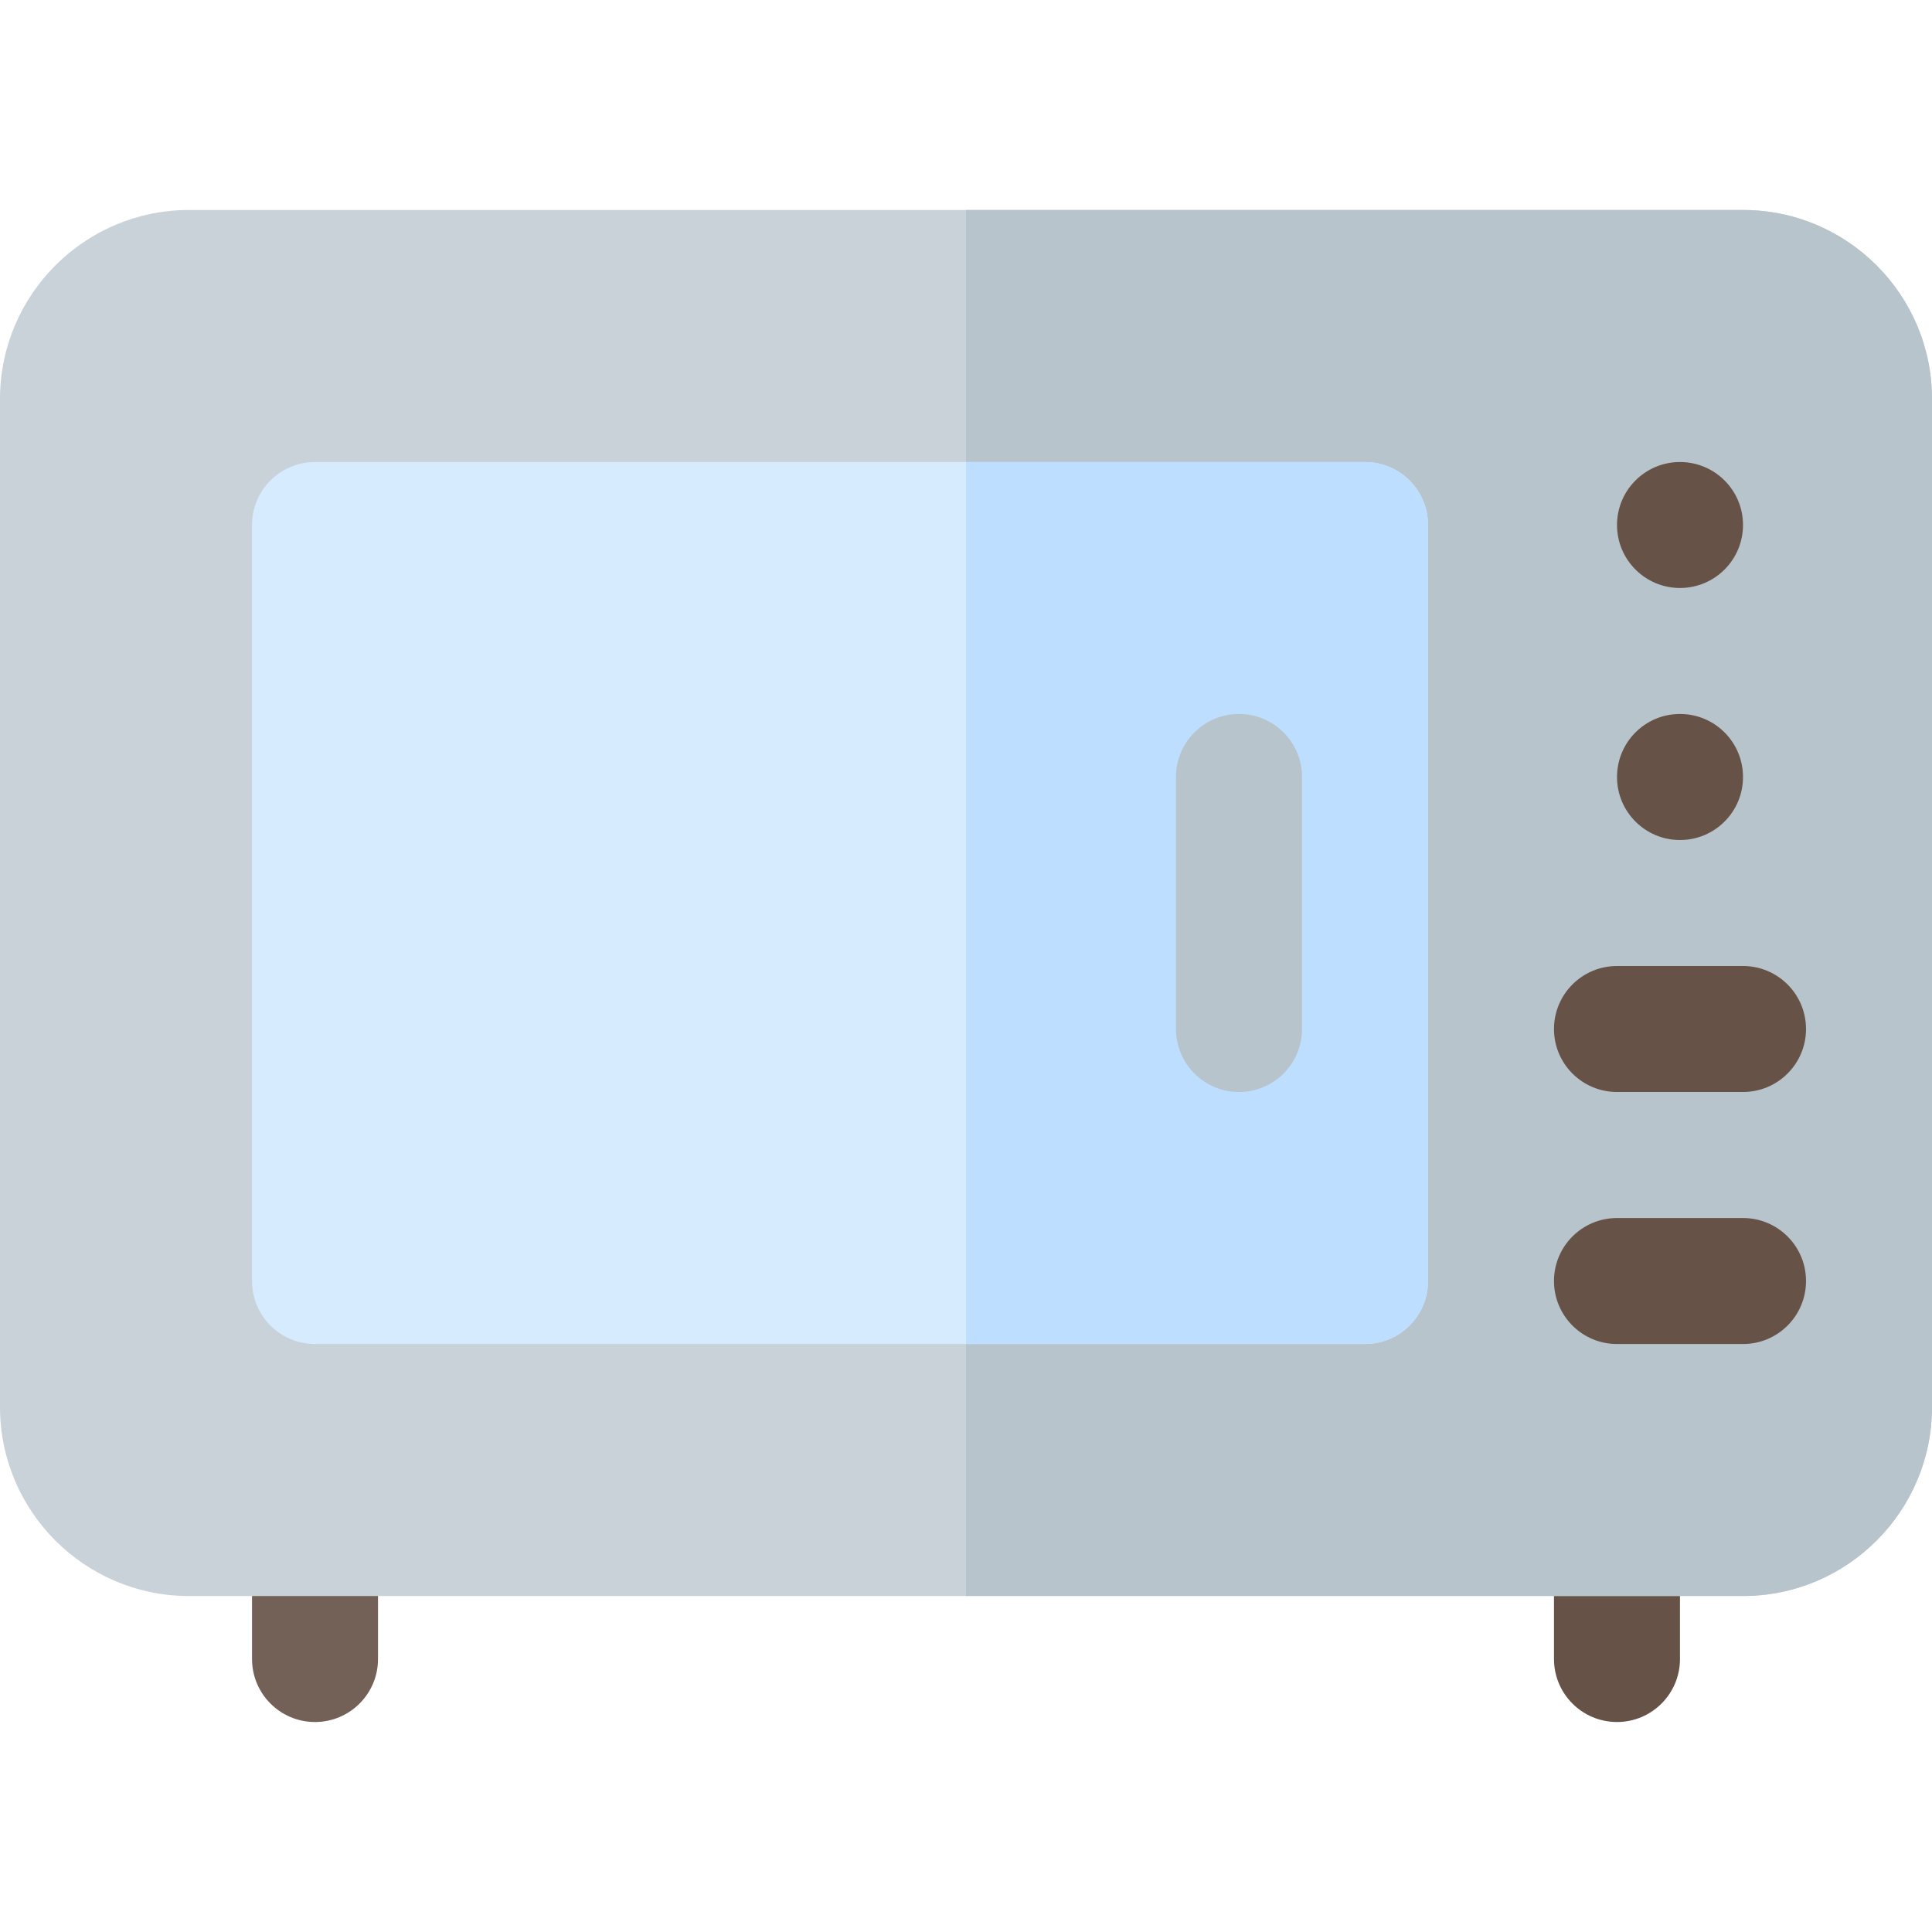
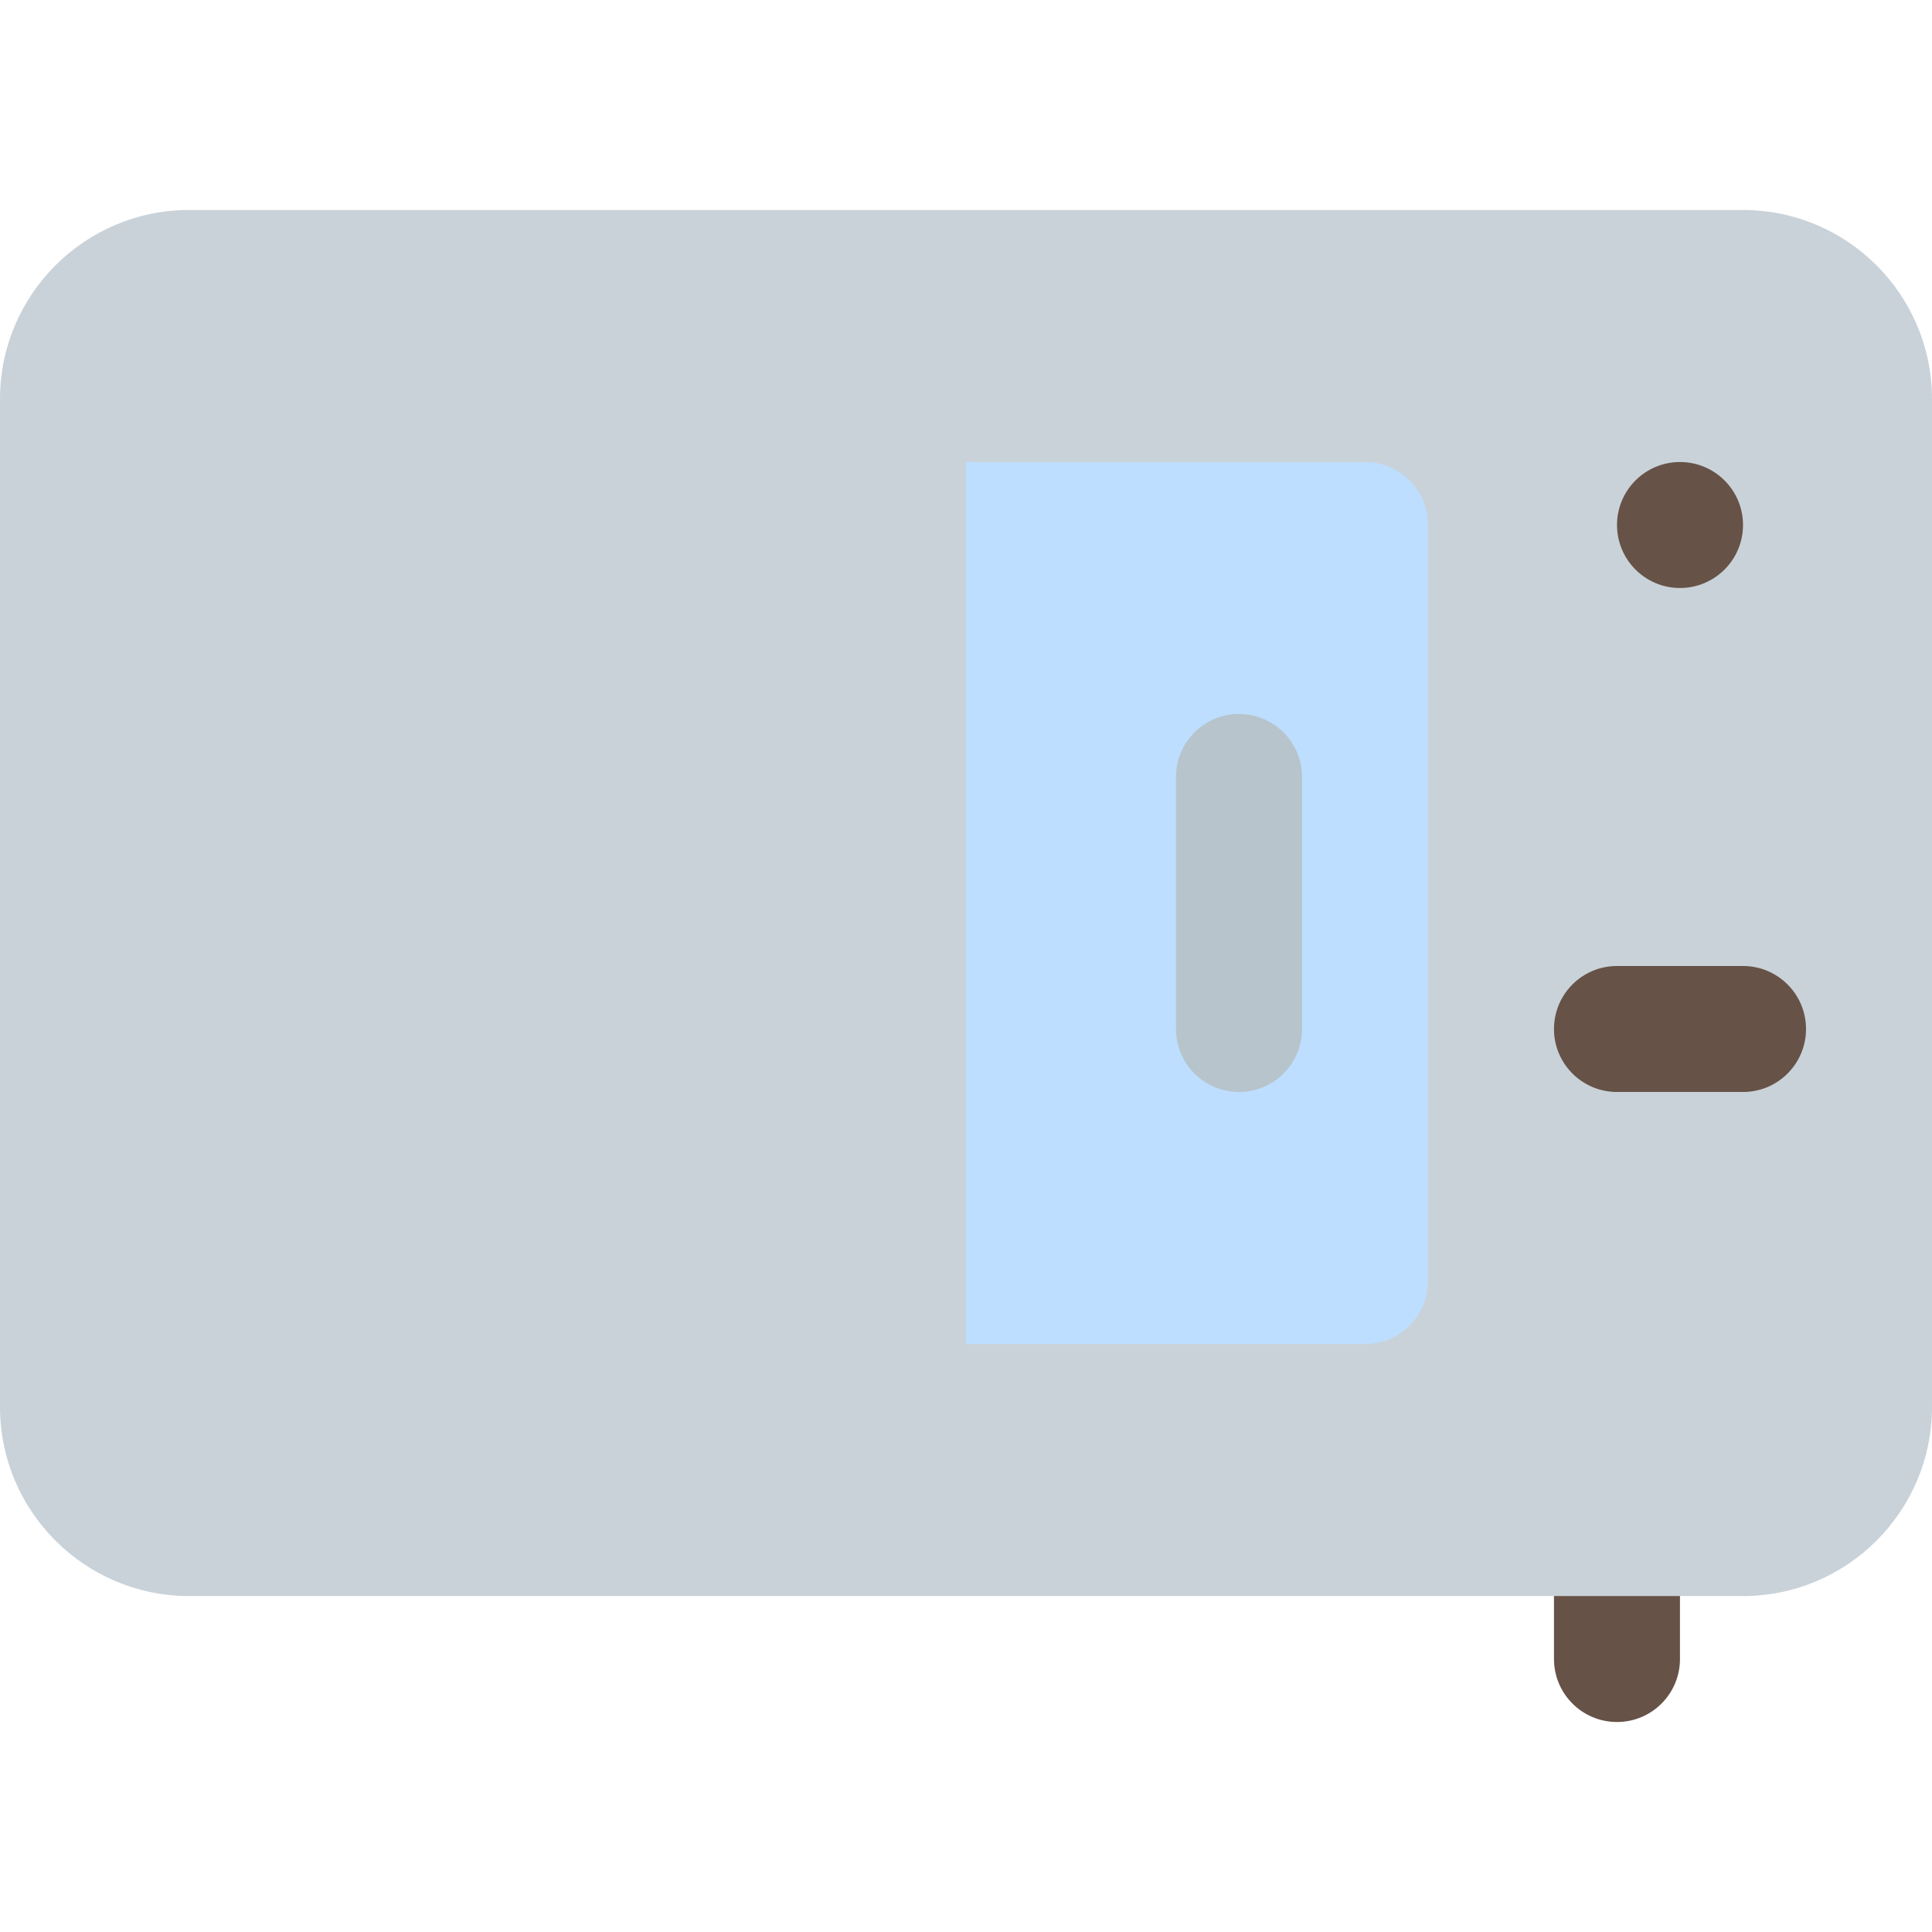
<svg xmlns="http://www.w3.org/2000/svg" width="91px" height="91px" viewBox="0 0 91 91" version="1.1">
  <g id="surface1">
-     <path style=" stroke:none;fill-rule:nonzero;fill:rgb(45.098%,37.647%,33.725%);fill-opacity:1;" d="M 14.836 81.109 C 13.199 81.109 11.871 79.781 11.871 78.141 L 11.871 72.207 C 11.871 70.566 13.199 69.238 14.836 69.238 C 16.477 69.238 17.805 70.566 17.805 72.207 L 17.805 78.141 C 17.805 79.781 16.477 81.109 14.836 81.109 Z M 14.836 81.109 " />
    <path style=" stroke:none;fill-rule:nonzero;fill:rgb(40%,32.157%,27.843%);fill-opacity:1;" d="M 76.164 81.109 C 74.523 81.109 73.195 79.781 73.195 78.141 L 73.195 72.207 C 73.195 70.566 74.523 69.238 76.164 69.238 C 77.801 69.238 79.129 70.566 79.129 72.207 L 79.129 78.141 C 79.129 79.781 77.801 81.109 76.164 81.109 Z M 76.164 81.109 " />
    <path style=" stroke:none;fill-rule:nonzero;fill:rgb(78.824%,82.353%,85.098%);fill-opacity:1;" d="M 82.098 75.176 L 8.902 75.176 C 3.992 75.176 0 71.18 0 66.273 L 0 18.793 C 0 13.883 3.992 9.891 8.902 9.891 L 82.098 9.891 C 87.008 9.891 91 13.883 91 18.793 L 91 66.273 C 91 71.18 87.008 75.176 82.098 75.176 Z M 82.098 75.176 " />
-     <path style=" stroke:none;fill-rule:nonzero;fill:rgb(71.765%,76.863%,80%);fill-opacity:1;" d="M 82.098 9.891 L 45.5 9.891 L 45.5 75.172 L 82.098 75.172 C 87.008 75.172 91 71.18 91 66.273 L 91 18.793 C 91 13.883 87.008 9.891 82.098 9.891 Z M 82.098 9.891 " />
-     <path style=" stroke:none;fill-rule:nonzero;fill:rgb(84.314%,92.157%,100%);fill-opacity:1;" d="M 64.293 63.305 L 14.836 63.305 C 13.199 63.305 11.871 61.977 11.871 60.336 L 11.871 24.727 C 11.871 23.09 13.199 21.762 14.836 21.762 L 64.293 21.762 C 65.934 21.762 67.262 23.09 67.262 24.727 L 67.262 60.336 C 67.262 61.977 65.934 63.305 64.293 63.305 Z M 64.293 63.305 " />
    <path style=" stroke:none;fill-rule:nonzero;fill:rgb(74.118%,87.059%,100%);fill-opacity:1;" d="M 64.293 21.762 L 45.5 21.762 L 45.5 63.305 L 64.293 63.305 C 65.934 63.305 67.262 61.977 67.262 60.336 L 67.262 24.727 C 67.262 23.09 65.934 21.762 64.293 21.762 Z M 64.293 21.762 " />
    <path style=" stroke:none;fill-rule:nonzero;fill:rgb(40%,32.157%,27.843%);fill-opacity:1;" d="M 82.098 24.727 C 82.098 26.367 80.77 27.695 79.129 27.695 C 77.492 27.695 76.164 26.367 76.164 24.727 C 76.164 23.09 77.492 21.762 79.129 21.762 C 80.77 21.762 82.098 23.09 82.098 24.727 Z M 82.098 24.727 " />
-     <path style=" stroke:none;fill-rule:nonzero;fill:rgb(40%,32.157%,27.843%);fill-opacity:1;" d="M 82.098 36.598 C 82.098 38.238 80.77 39.566 79.129 39.566 C 77.492 39.566 76.164 38.238 76.164 36.598 C 76.164 34.957 77.492 33.629 79.129 33.629 C 80.77 33.629 82.098 34.957 82.098 36.598 Z M 82.098 36.598 " />
    <path style=" stroke:none;fill-rule:nonzero;fill:rgb(40%,32.157%,27.843%);fill-opacity:1;" d="M 82.098 51.434 L 76.164 51.434 C 74.523 51.434 73.195 50.105 73.195 48.469 C 73.195 46.828 74.523 45.5 76.164 45.5 L 82.098 45.5 C 83.738 45.5 85.066 46.828 85.066 48.469 C 85.066 50.105 83.738 51.434 82.098 51.434 Z M 82.098 51.434 " />
-     <path style=" stroke:none;fill-rule:nonzero;fill:rgb(40%,32.157%,27.843%);fill-opacity:1;" d="M 82.098 63.305 L 76.164 63.305 C 74.523 63.305 73.195 61.977 73.195 60.336 C 73.195 58.699 74.523 57.371 76.164 57.371 L 82.098 57.371 C 83.738 57.371 85.066 58.699 85.066 60.336 C 85.066 61.977 83.738 63.305 82.098 63.305 Z M 82.098 63.305 " />
    <path style=" stroke:none;fill-rule:nonzero;fill:rgb(71.765%,76.863%,80%);fill-opacity:1;" d="M 58.359 51.434 C 56.719 51.434 55.391 50.105 55.391 48.469 L 55.391 36.598 C 55.391 34.957 56.719 33.629 58.359 33.629 C 59.996 33.629 61.328 34.957 61.328 36.598 L 61.328 48.469 C 61.324 50.105 59.996 51.434 58.359 51.434 Z M 58.359 51.434 " />
  </g>
</svg>